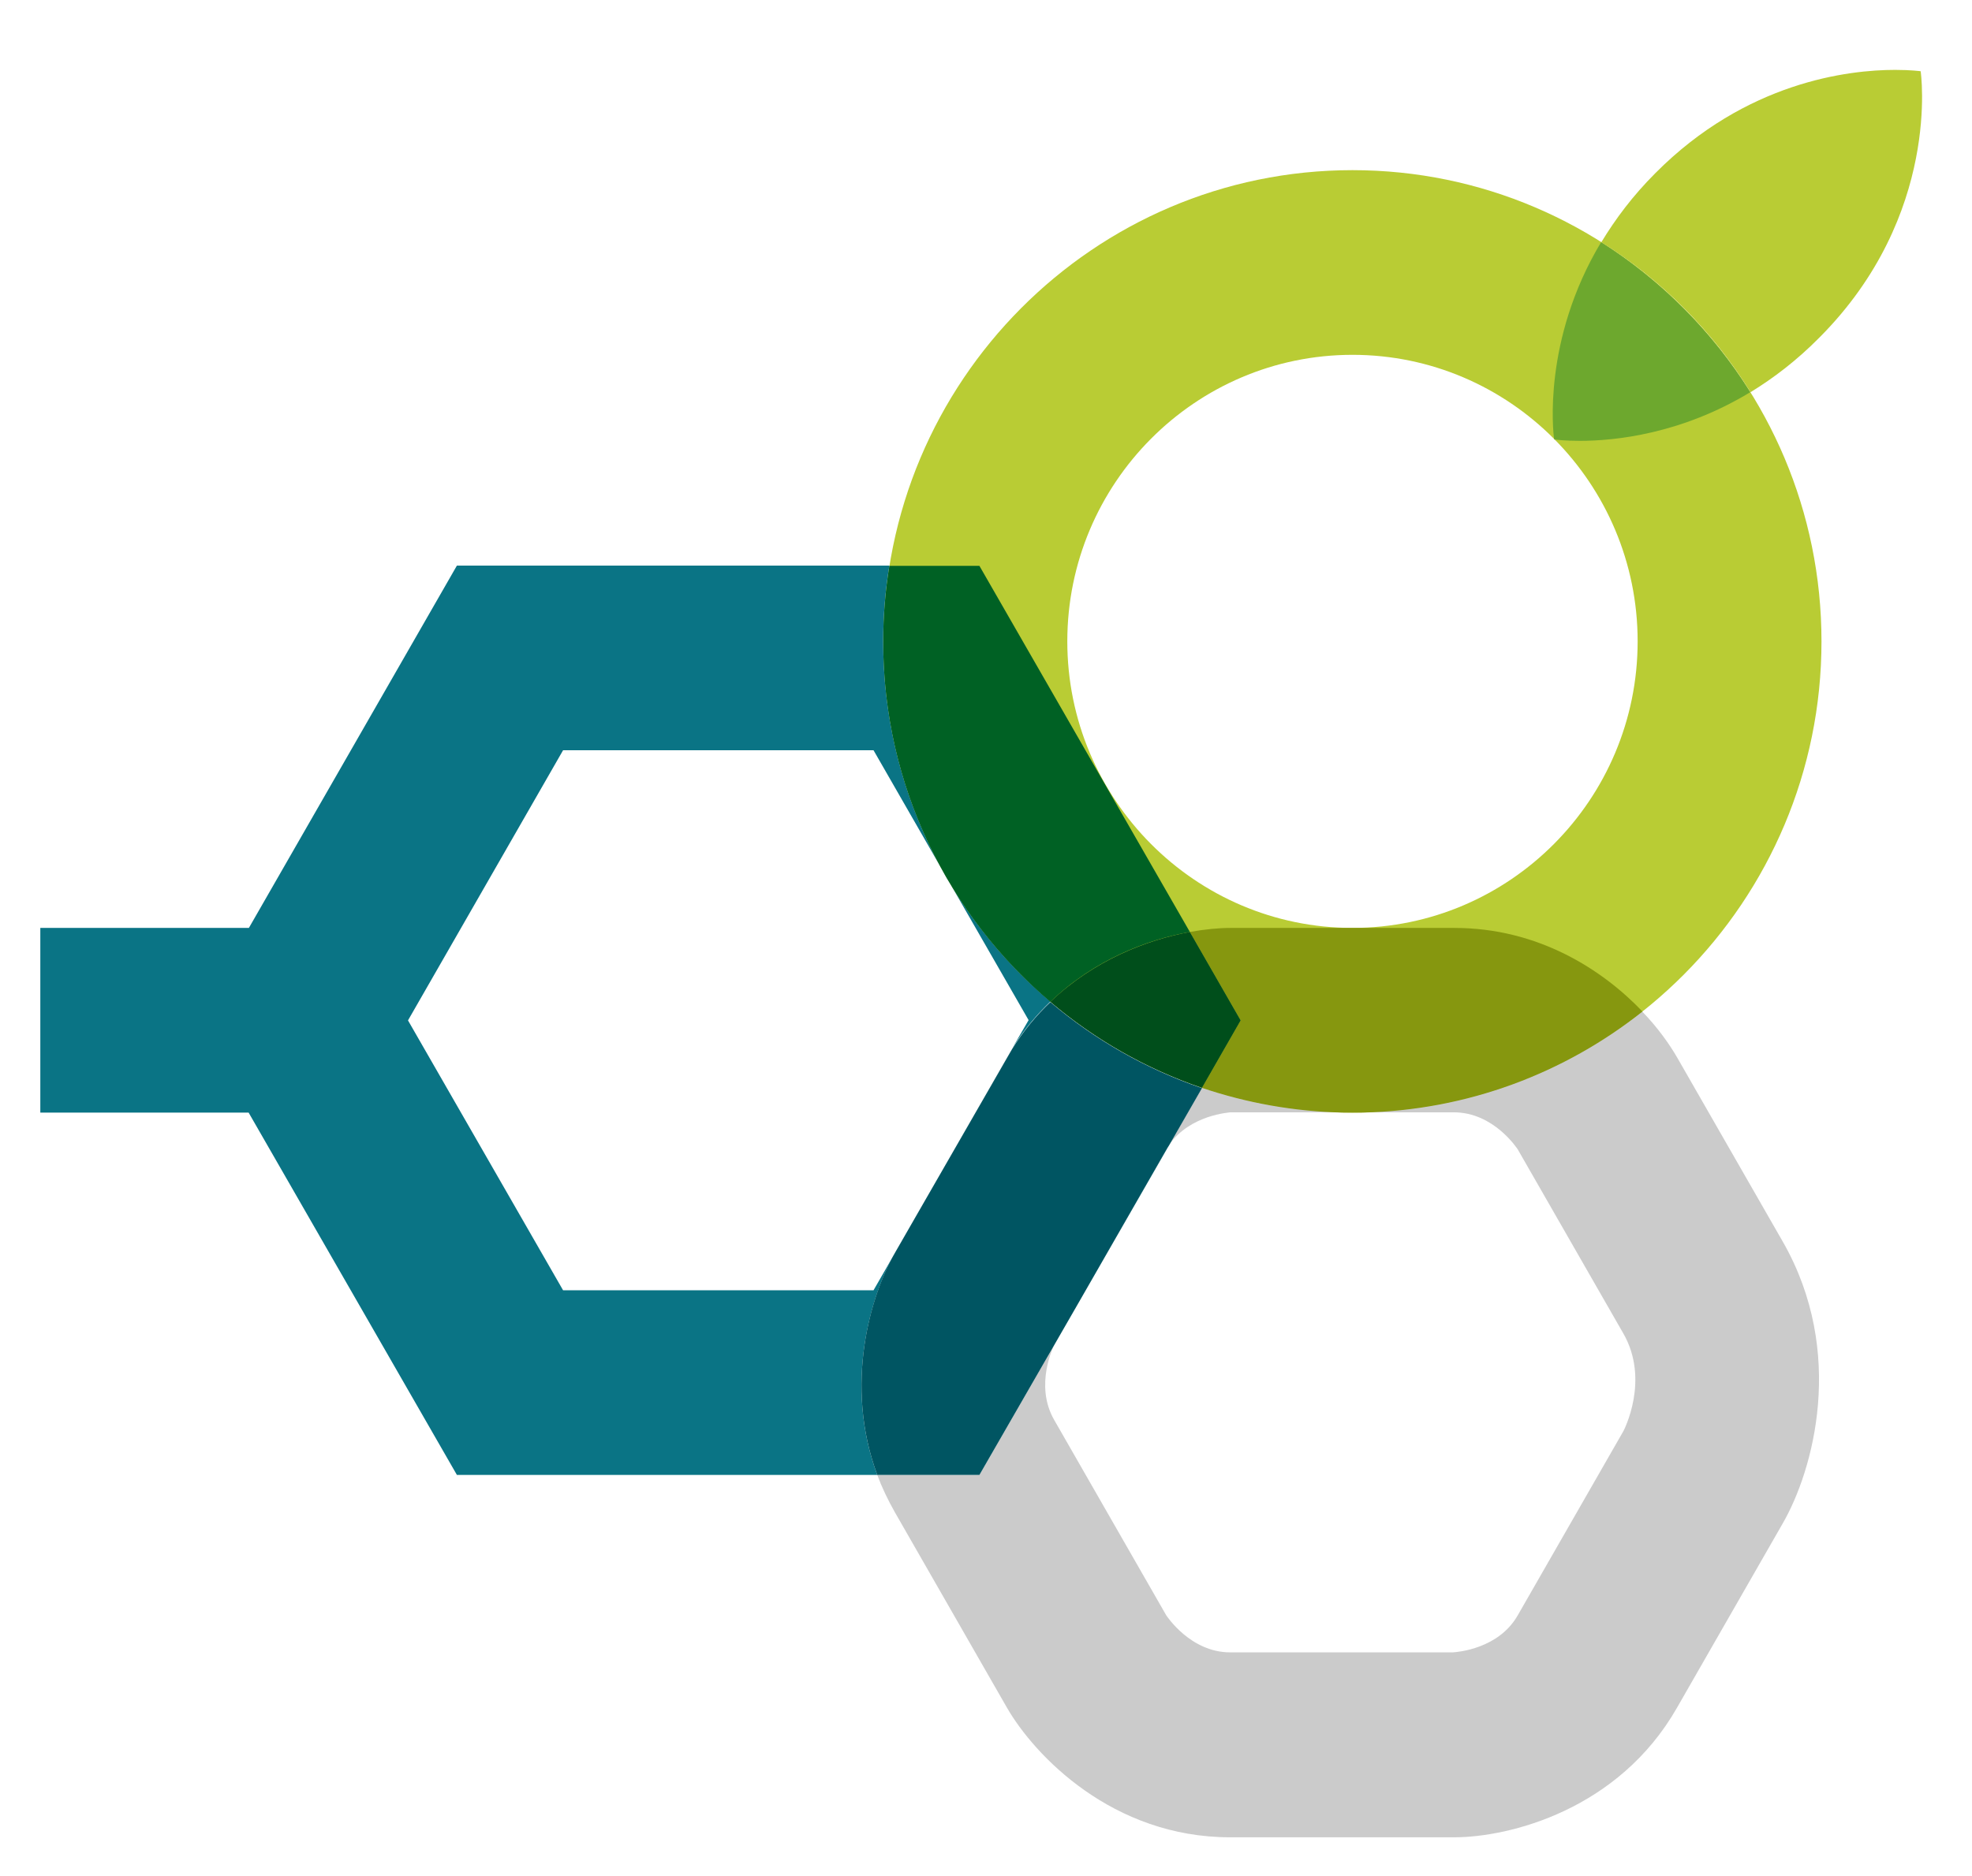
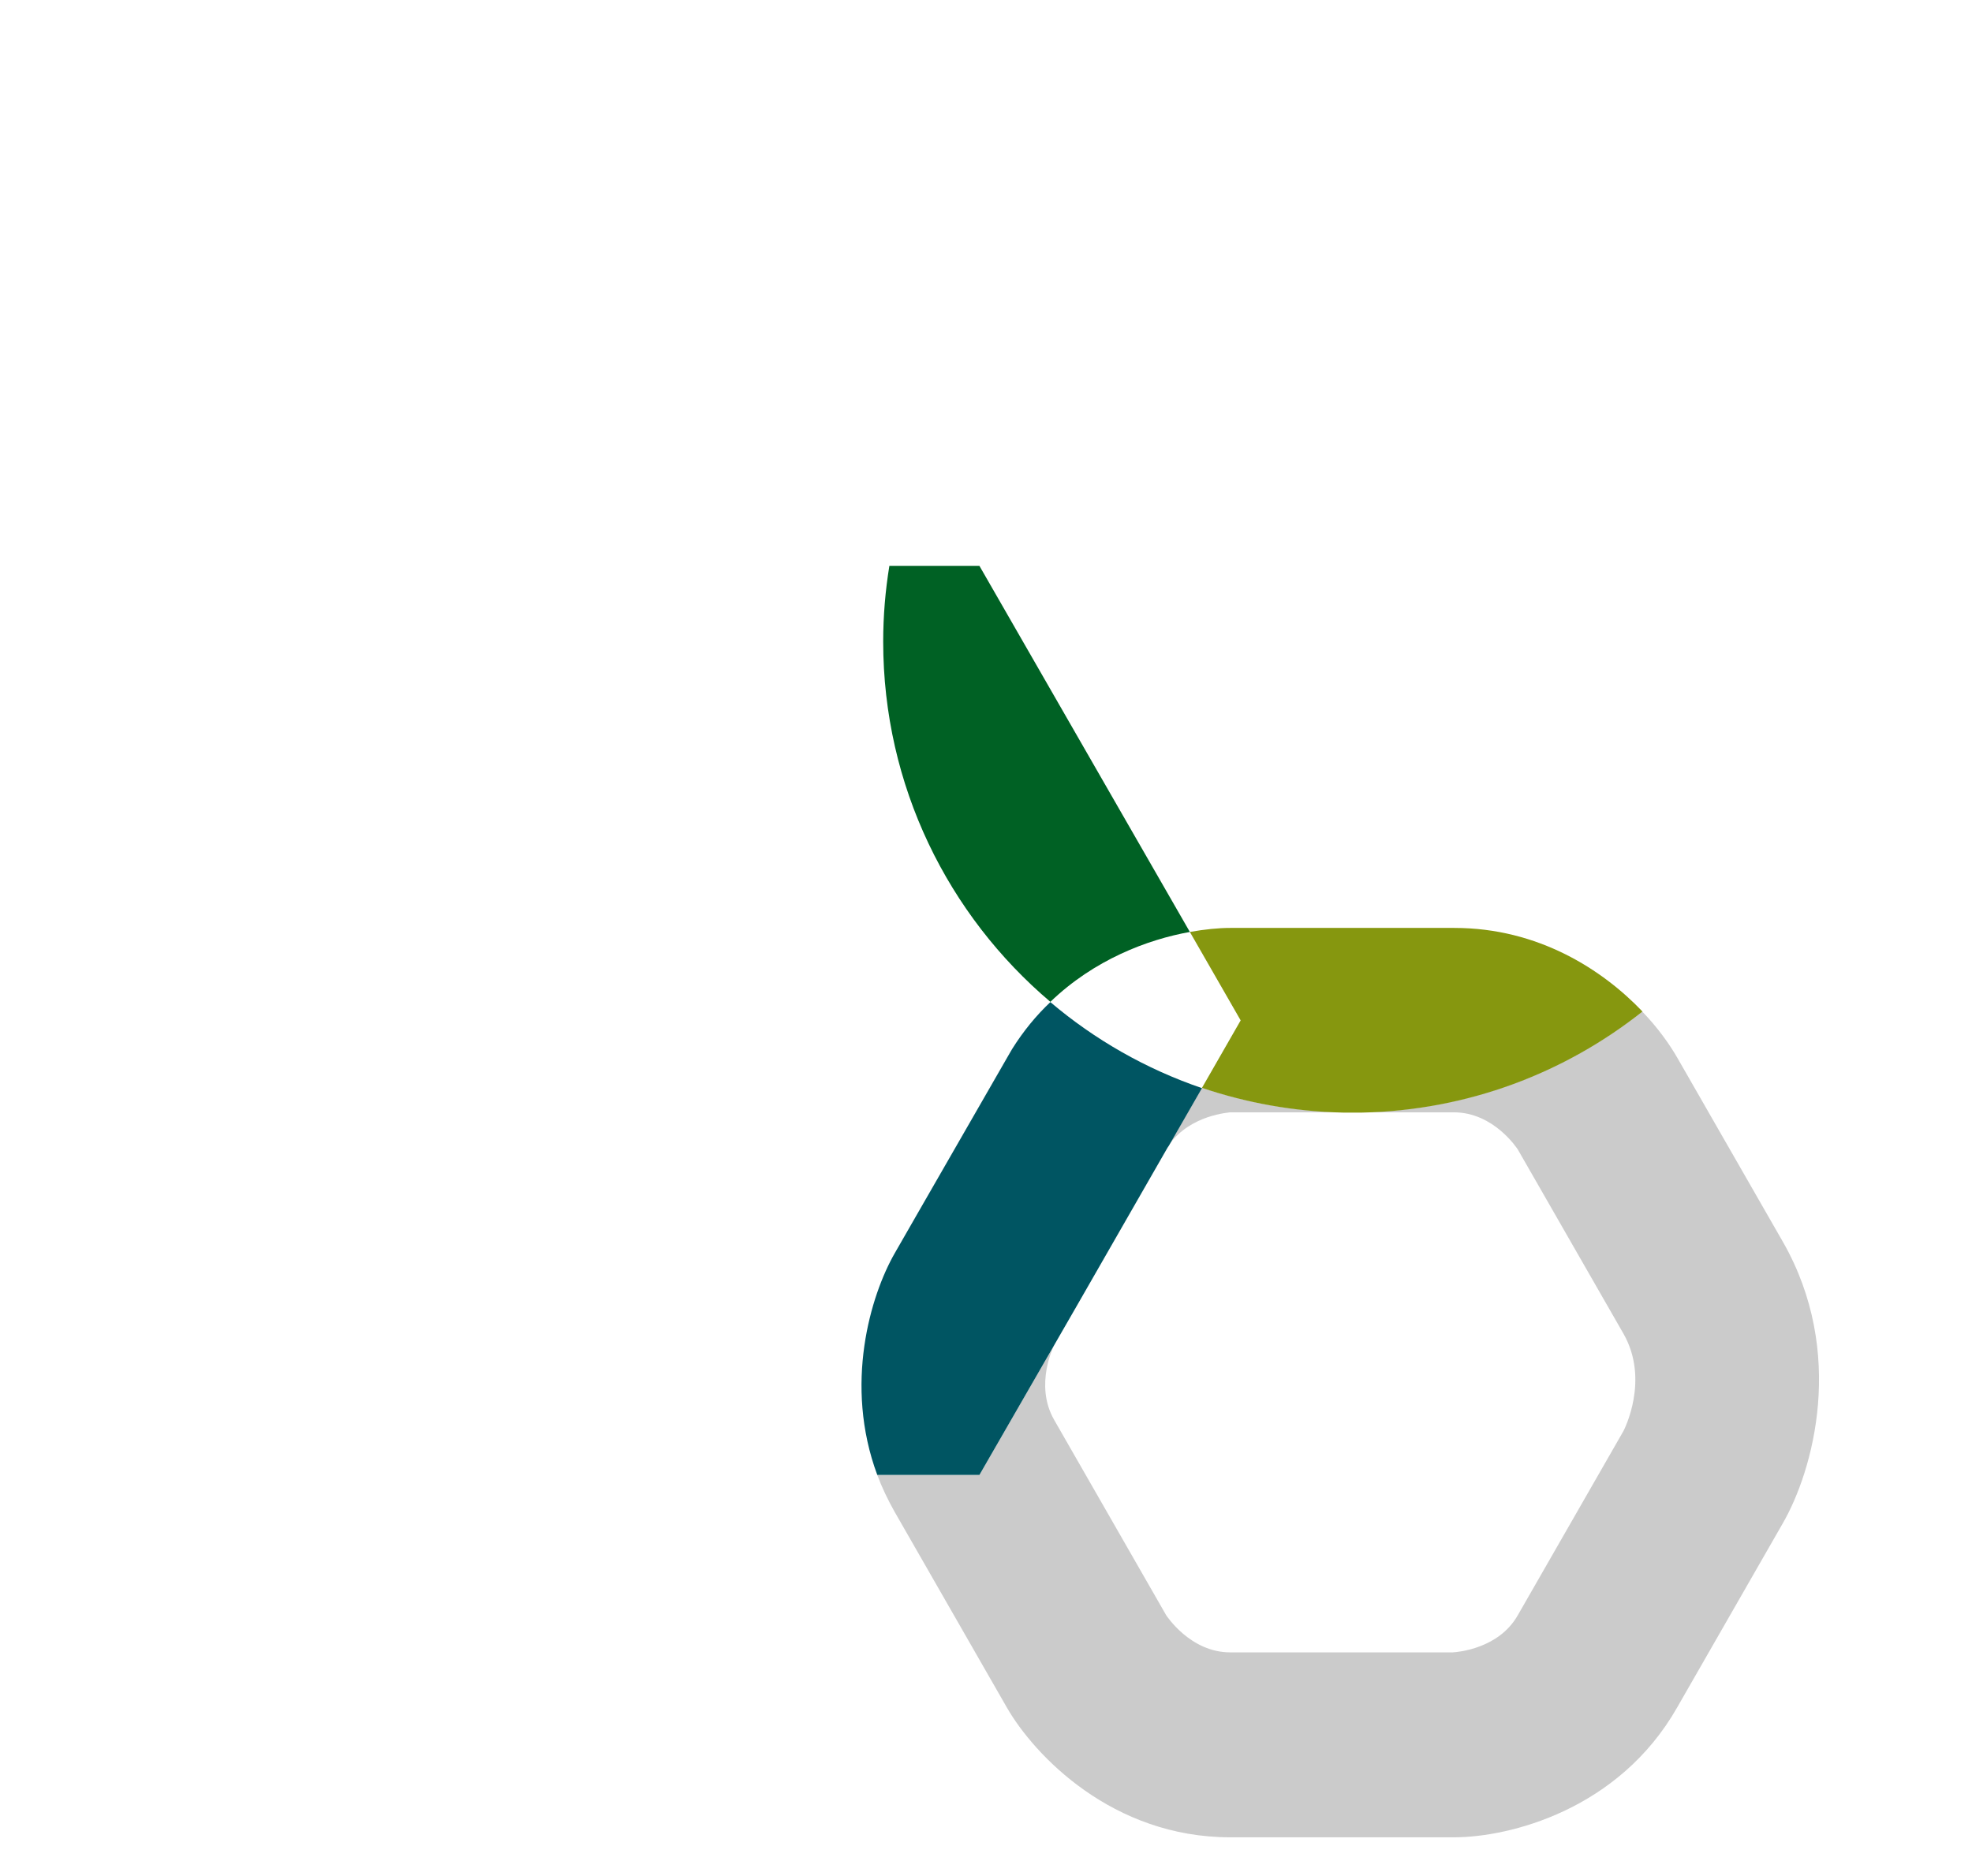
<svg xmlns="http://www.w3.org/2000/svg" version="1.1" id="Ebene_1" x="0px" y="0px" viewBox="0 0 73.37 69.79" style="enable-background:new 0 0 73.37 69.79;" xml:space="preserve">
  <style type="text/css">
	.st0{fill:#B9CC34;}
	.st1{fill:#CBCBCB;}
	.st2{fill:#86970F;}
	.st3{fill:#0A7485;}
	.st4{fill:#006124;}
	.st5{fill:#005562;}
	.st6{fill:#004E1B;}
	.st7{fill:#6DA82E;}
</style>
  <g>
-     <path class="st0" d="M50.32,41.39c-9.62,0-17.45-7.86-17.45-17.53S40.7,6.33,50.32,6.33c9.62,0,17.45,7.86,17.45,17.53   S59.94,41.39,50.32,41.39 M50.32,13.2c-5.85,0-10.61,4.78-10.61,10.66c0,5.88,4.76,10.66,10.61,10.66   c5.85,0,10.61-4.78,10.61-10.66C60.93,17.98,56.17,13.2,50.32,13.2" />
    <path class="st1" d="M54.1,68.35h-8.33c-4.38,0-7.28-3.04-8.31-4.83l-4.17-7.27c-0.26-0.46-0.48-0.92-0.65-1.38h3.8l3.64-6.33   l-0.86,1.5c0,0.01-0.75,1.47,0,2.78l4.17,7.27c0.01,0.01,0.89,1.38,2.38,1.38h8.28c0.18-0.01,1.71-0.13,2.42-1.38l3.93-6.85   c0.02-0.04,0.99-1.9,0-3.63l-3.93-6.85c-0.01-0.01-0.88-1.38-2.38-1.38h-3.43c3.93-0.08,7.55-1.47,10.44-3.75   c0.58,0.6,1.01,1.21,1.3,1.71l3.93,6.85c2.37,4.14,1.12,8.54,0,10.48l-3.93,6.85C60.23,67.33,56.16,68.35,54.1,68.35 M34.19,45.06   l3.28-5.72c0.06-0.11,0.13-0.22,0.2-0.33L34.19,45.06 M43.49,42.6l1.23-2.14c1.65,0.56,3.42,0.88,5.25,0.92h-4.2   C45.76,41.39,44.28,41.46,43.49,42.6 M50.32,34.52c-0.09,0-0.18,0-0.27,0h0.53C50.5,34.52,50.41,34.52,50.32,34.52" />
    <path class="st2" d="M50.67,41.39h-0.7c-1.83-0.04-3.59-0.36-5.25-0.92l1.44-2.51l-1.89-3.29c0.56-0.1,1.07-0.15,1.5-0.15h4.28   c0.09,0,0.18,0,0.27,0c0.09,0,0.18,0,0.27,0h3.52c3.14,0,5.53,1.57,7,3.11C58.22,39.92,54.6,41.31,50.67,41.39" />
-     <path class="st3" d="M32.64,54.87H17L9.25,41.39H1.5v-6.87h7.76L17,21.04h16.09c-0.15,0.92-0.23,1.86-0.23,2.82   c0,5.37,2.42,10.19,6.22,13.4c-0.52,0.5-1,1.07-1.42,1.74l0.61-1.05L32.5,27.91H20.95l-5.77,10.05L20.95,48H32.5l1.69-2.94   l-0.89,1.55C32.39,48.19,31.39,51.51,32.64,54.87 M40.08,48.54l3.31-5.77c0.03-0.06,0.07-0.11,0.1-0.16L40.08,48.54" />
    <path class="st4" d="M39.08,37.27c-3.8-3.22-6.22-8.03-6.22-13.4c0-0.96,0.08-1.9,0.23-2.82h3.35l7.83,13.62   C42.7,34.95,40.71,35.7,39.08,37.27" />
    <path class="st5" d="M36.44,54.87h-3.8c-1.25-3.36-0.25-6.68,0.65-8.25l0.89-1.55l3.48-6.05c0.42-0.67,0.9-1.25,1.42-1.74   c1.65,1.4,3.56,2.49,5.64,3.2l-1.23,2.14c-0.04,0.05-0.07,0.11-0.1,0.16l-3.31,5.77L36.44,54.87" />
-     <path class="st6" d="M44.72,40.47c-2.08-0.71-3.99-1.8-5.64-3.2c1.63-1.56,3.61-2.31,5.19-2.6l1.89,3.29L44.72,40.47" />
-     <path class="st0" d="M57.84,16.35c-0.01,0-0.01,0-0.01,0s0,0,0-0.01C57.83,16.34,57.84,16.34,57.84,16.35 M65.13,14.59   c-1.4-2.26-3.3-4.17-5.55-5.58c0.52-0.86,1.17-1.73,2.01-2.57c3.38-3.4,7.19-3.84,8.92-3.84c0.6,0,0.95,0.05,0.95,0.05   s0.79,5.34-3.77,9.91C66.85,13.41,65.98,14.07,65.13,14.59" />
-     <path class="st7" d="M58.78,16.4c-0.53,0-0.87-0.04-0.94-0.05c0-0.01-0.01-0.01-0.02-0.02c-0.03-0.24-0.44-3.67,1.75-7.32   c2.24,1.42,4.14,3.33,5.55,5.58C62.55,16.15,60.08,16.4,58.78,16.4" />
  </g>
</svg>